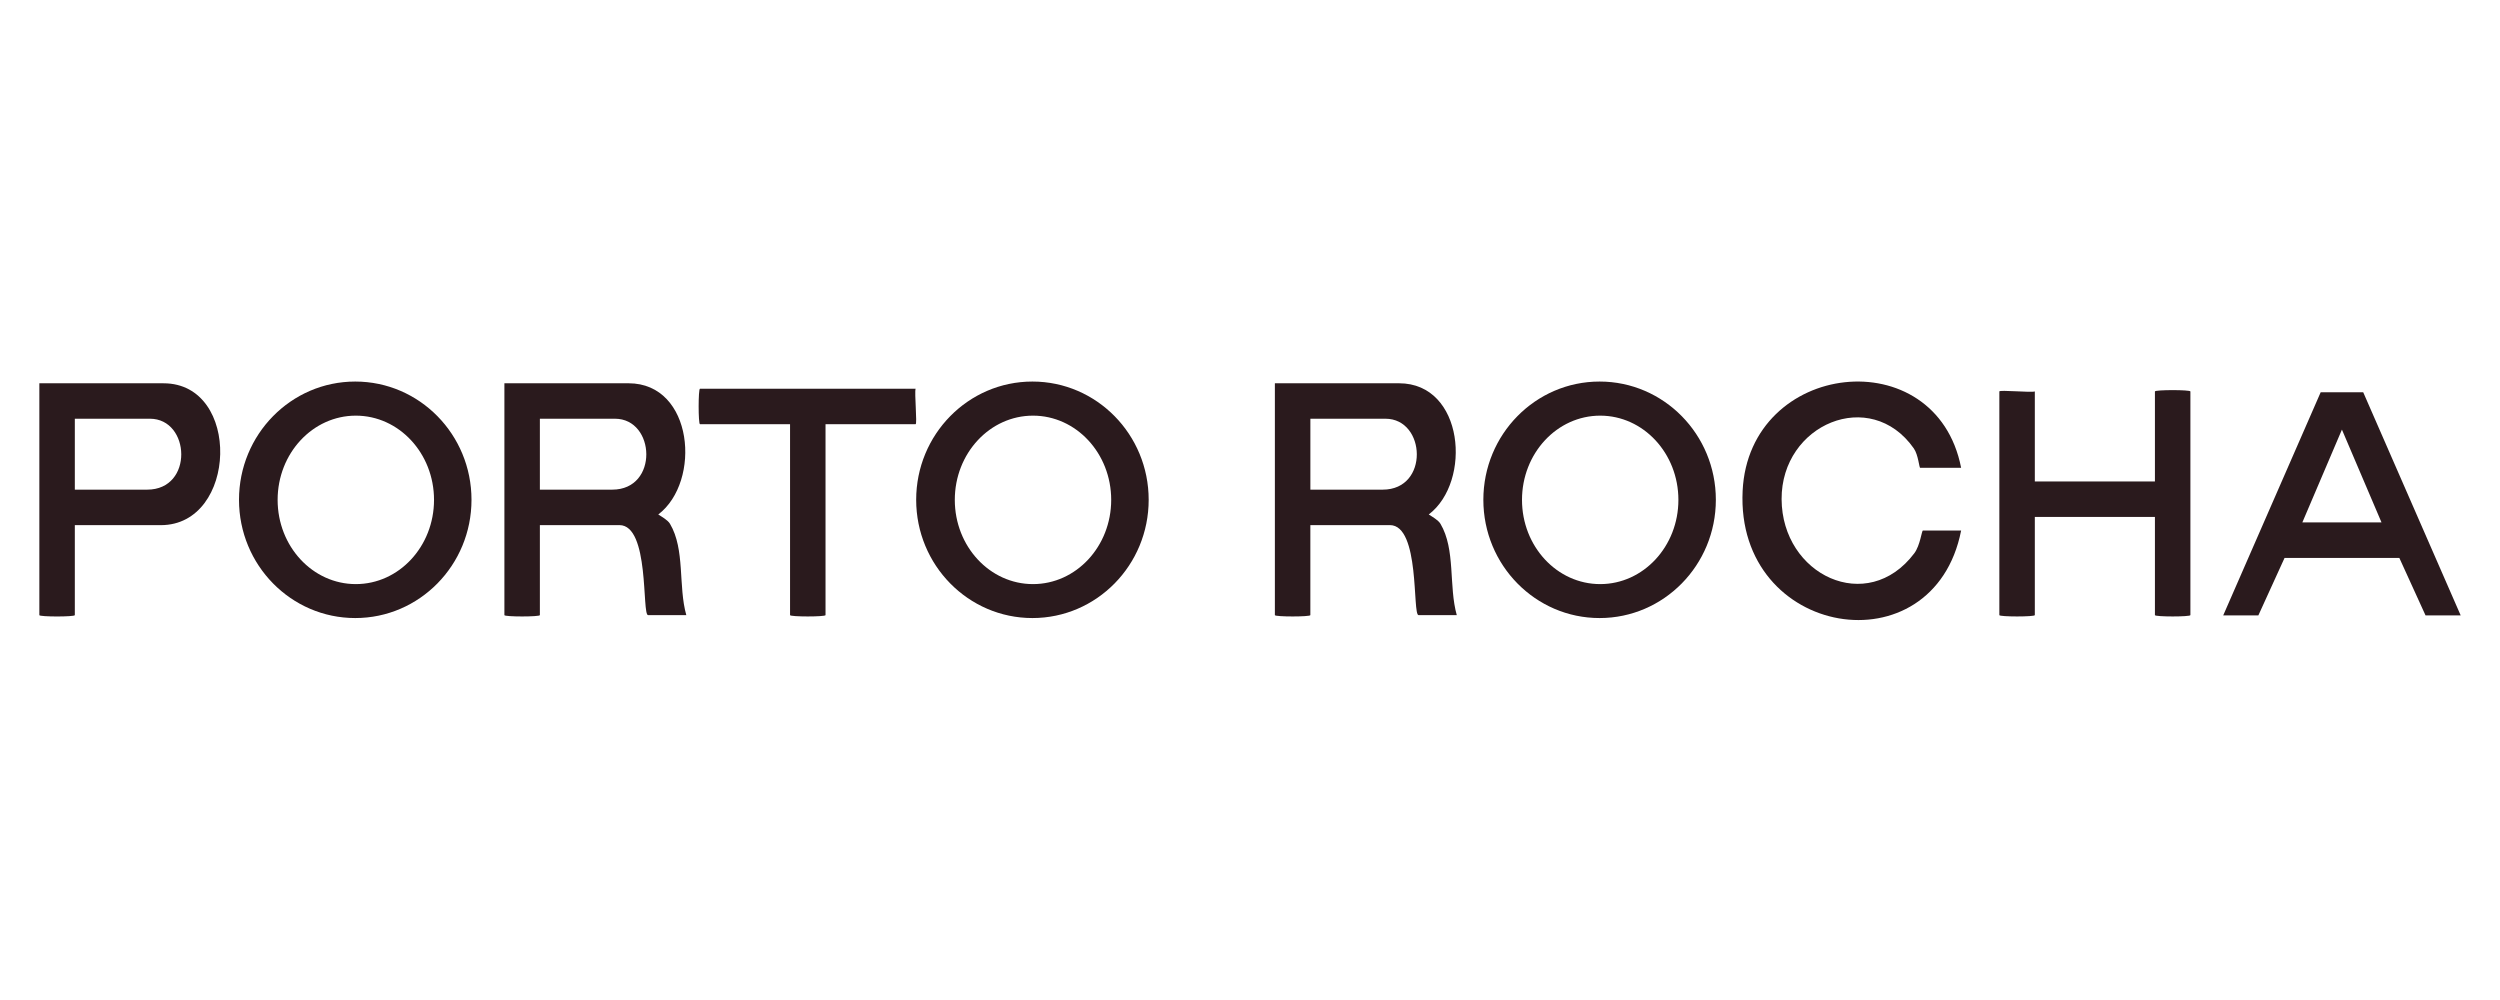
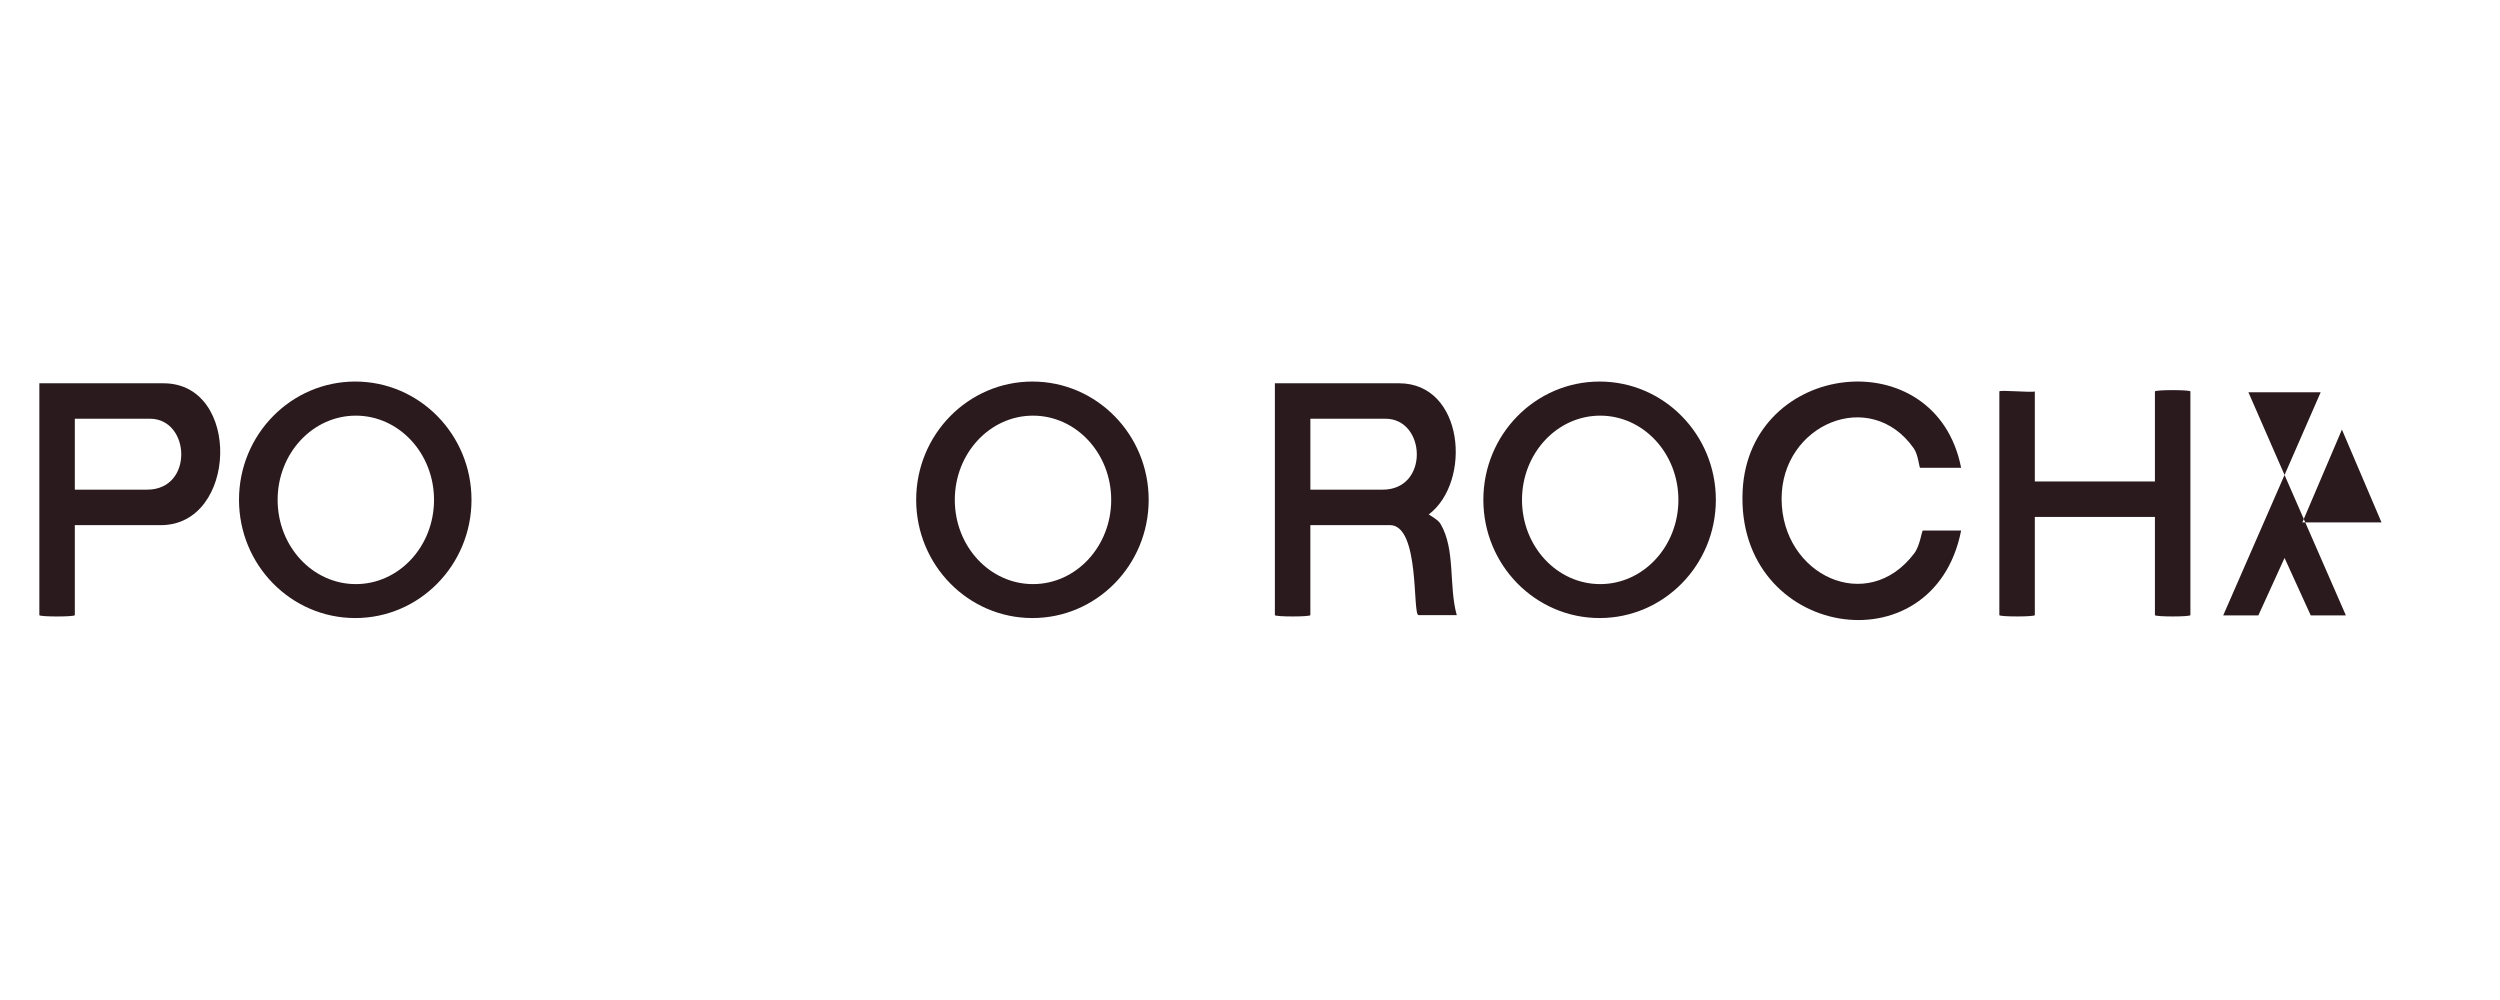
<svg xmlns="http://www.w3.org/2000/svg" id="Porto_Rocha" data-name="Porto Rocha" viewBox="0 0 1000 400">
  <defs>
    <style> .cls-1 { fill: #2a1a1d; } </style>
  </defs>
  <path class="cls-1" d="M576.17,209.5c-.87-1.47-3.36-2.86-4.67-3.71,17.34-13.18,14.11-52.48-11.87-52.48h-49.68v92.74c0,.71,14.19.71,14.19,0v-36.01h31.81c12.18,0,8.93,36.01,11.47,36.01h15.29c-3.28-11.57-.42-26.25-6.54-36.56ZM553.09,195.86h-28.94v-28.37h30.03c16.23,0,17.59,28.37-1.09,28.37Z" />
  <path class="cls-1" d="M784.45,187.13h-16.38c-.41,0-.72-5.17-2.57-7.8-17.34-24.68-52.99-9.67-52.86,20.34.13,30.36,34.29,46.59,53.07,21.65,2.37-3.15,2.97-9.1,3.45-9.1h15.29c-11.02,56-90.25,42.96-87.4-15.87,2.53-52.23,77.39-60.58,87.4-9.22Z" />
  <path class="cls-1" d="M813.93,156.58v36.01h48.04v-36.01c0-.71,14.19-.71,14.19,0v89.47c0,.71-14.19.71-14.19,0v-39.28h-48.04v39.28c0,.71-14.19.71-14.19,0v-89.47c0-.71,12.68.52,14.19,0Z" />
  <path class="cls-1" d="M29.93,210.05v36.01c0,.71-14.19.71-14.19,0v-92.74h49.68c31.21,0,29.59,56.74-1.09,56.74H29.93ZM29.93,195.86h28.94c18.68,0,17.32-28.37,1.09-28.37h-30.03v28.37Z" />
-   <path class="cls-1" d="M267.98,209.5c-.87-1.47-3.36-2.86-4.67-3.71,17.34-13.18,14.11-52.48-11.87-52.48h-49.68v92.74c0,.71,14.19.71,14.19,0v-36.01h31.81c12.18,0,8.93,36.01,11.47,36.01h15.29c-3.28-11.57-.42-26.25-6.54-36.56ZM244.89,195.86h-28.94v-28.37h30.03c16.23,0,17.59,28.37-1.09,28.37Z" />
-   <path class="cls-1" d="M366.24,155.5c-.52,1.52.71,14.18,0,14.18h-36.03v76.37c0,.71-14.19.71-14.19,0v-76.37h-36.03c-.71,0-.71-14.18,0-14.18h86.26Z" />
  <path class="cls-1" d="M412.97,152.62c-25.68,0-46.5,21.18-46.5,47.3s20.82,47.3,46.5,47.3,46.5-21.18,46.5-47.3-20.82-47.3-46.5-47.3ZM413.2,233.64c-17.28,0-31.28-15.08-31.28-33.69s14.01-33.69,31.28-33.69,31.28,15.08,31.28,33.69-14.01,33.69-31.28,33.69Z" />
  <path class="cls-1" d="M142.1,152.62c-25.68,0-46.5,21.18-46.5,47.3s20.82,47.3,46.5,47.3,46.5-21.18,46.5-47.3-20.82-47.3-46.5-47.3ZM142.33,233.64c-17.28,0-31.28-15.08-31.28-33.69s14.01-33.69,31.28-33.69,31.28,15.08,31.28,33.69-14.01,33.69-31.28,33.69Z" />
  <path class="cls-1" d="M639.84,152.62c-25.68,0-46.5,21.18-46.5,47.3s20.82,47.3,46.5,47.3,46.5-21.18,46.5-47.3-20.82-47.3-46.5-47.3ZM640.08,233.64c-17.28,0-31.28-15.08-31.28-33.69s14.01-33.69,31.28-33.69,31.28,15.08,31.28,33.69-14.01,33.69-31.28,33.69Z" />
-   <path class="cls-1" d="M945.27,156.91h-17l-38.99,89.26h14.06l10.48-22.99h45.92l10.48,22.99h14.06l-38.99-89.26ZM920.94,208.96l15.83-37.12,15.83,37.12h-31.66Z" />
+   <path class="cls-1" d="M945.27,156.91h-17l-38.99,89.26h14.06l10.48-22.99l10.48,22.99h14.06l-38.99-89.26ZM920.94,208.96l15.83-37.12,15.83,37.12h-31.66Z" />
</svg>